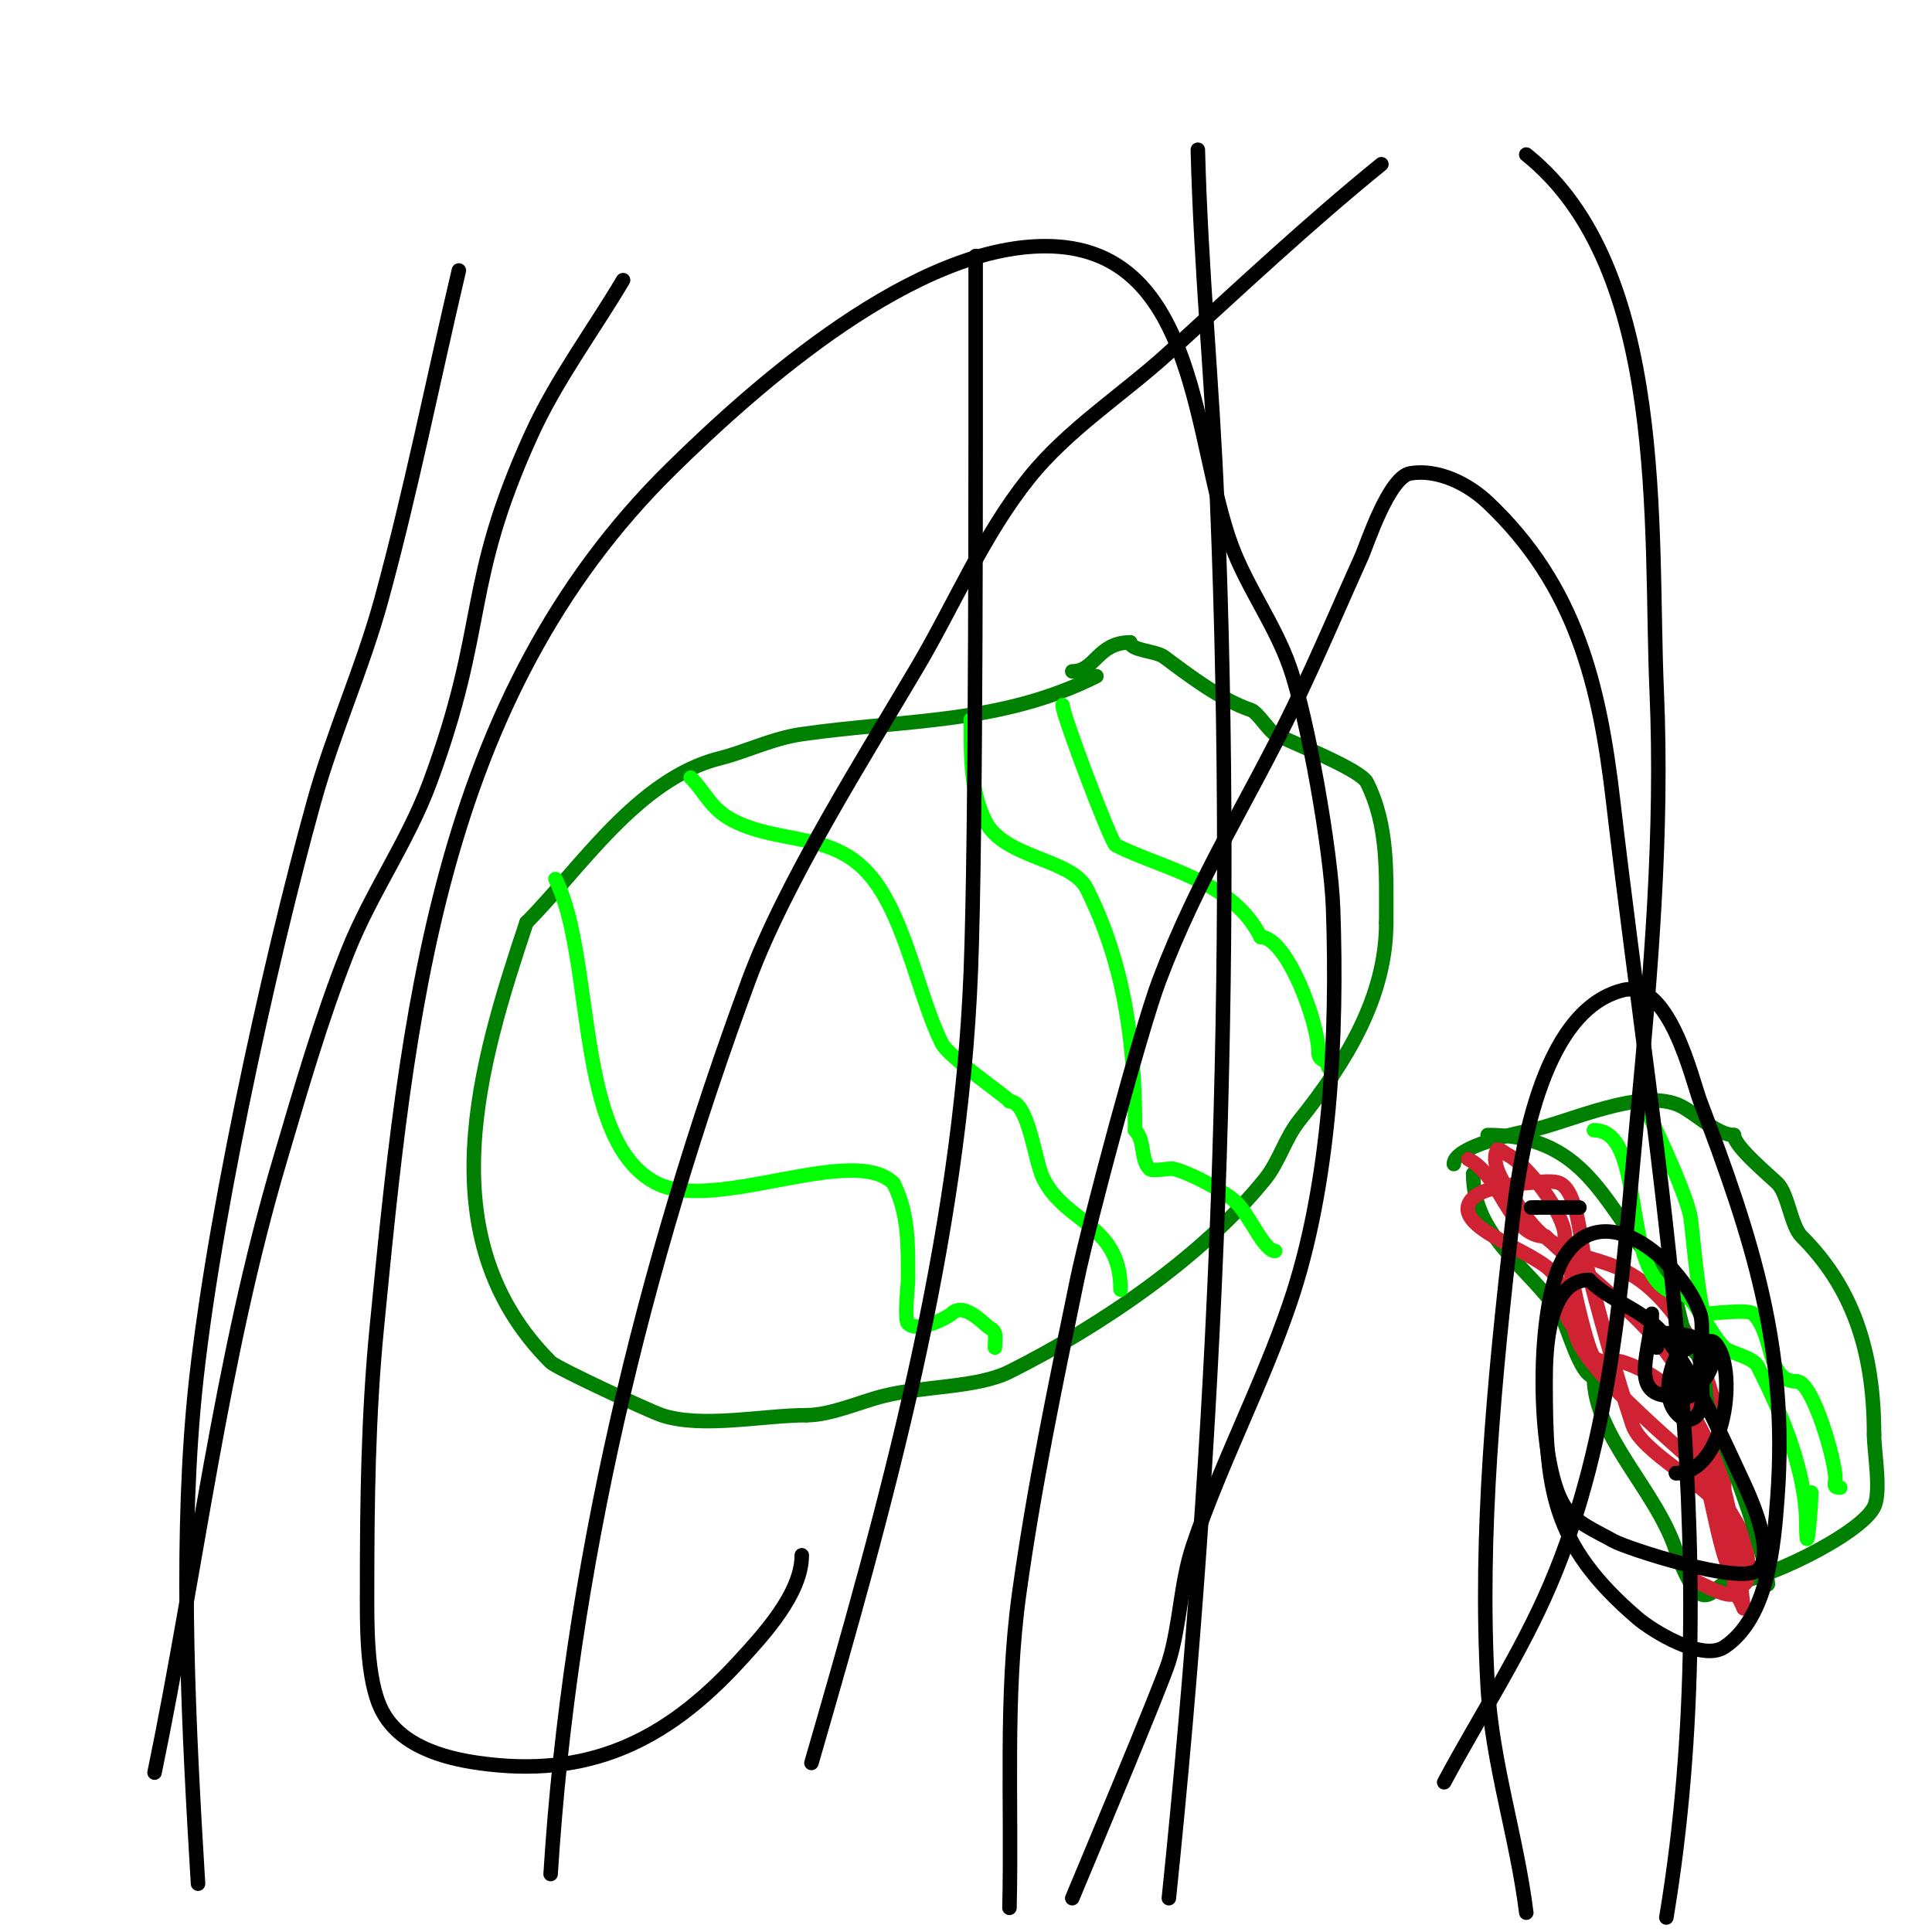
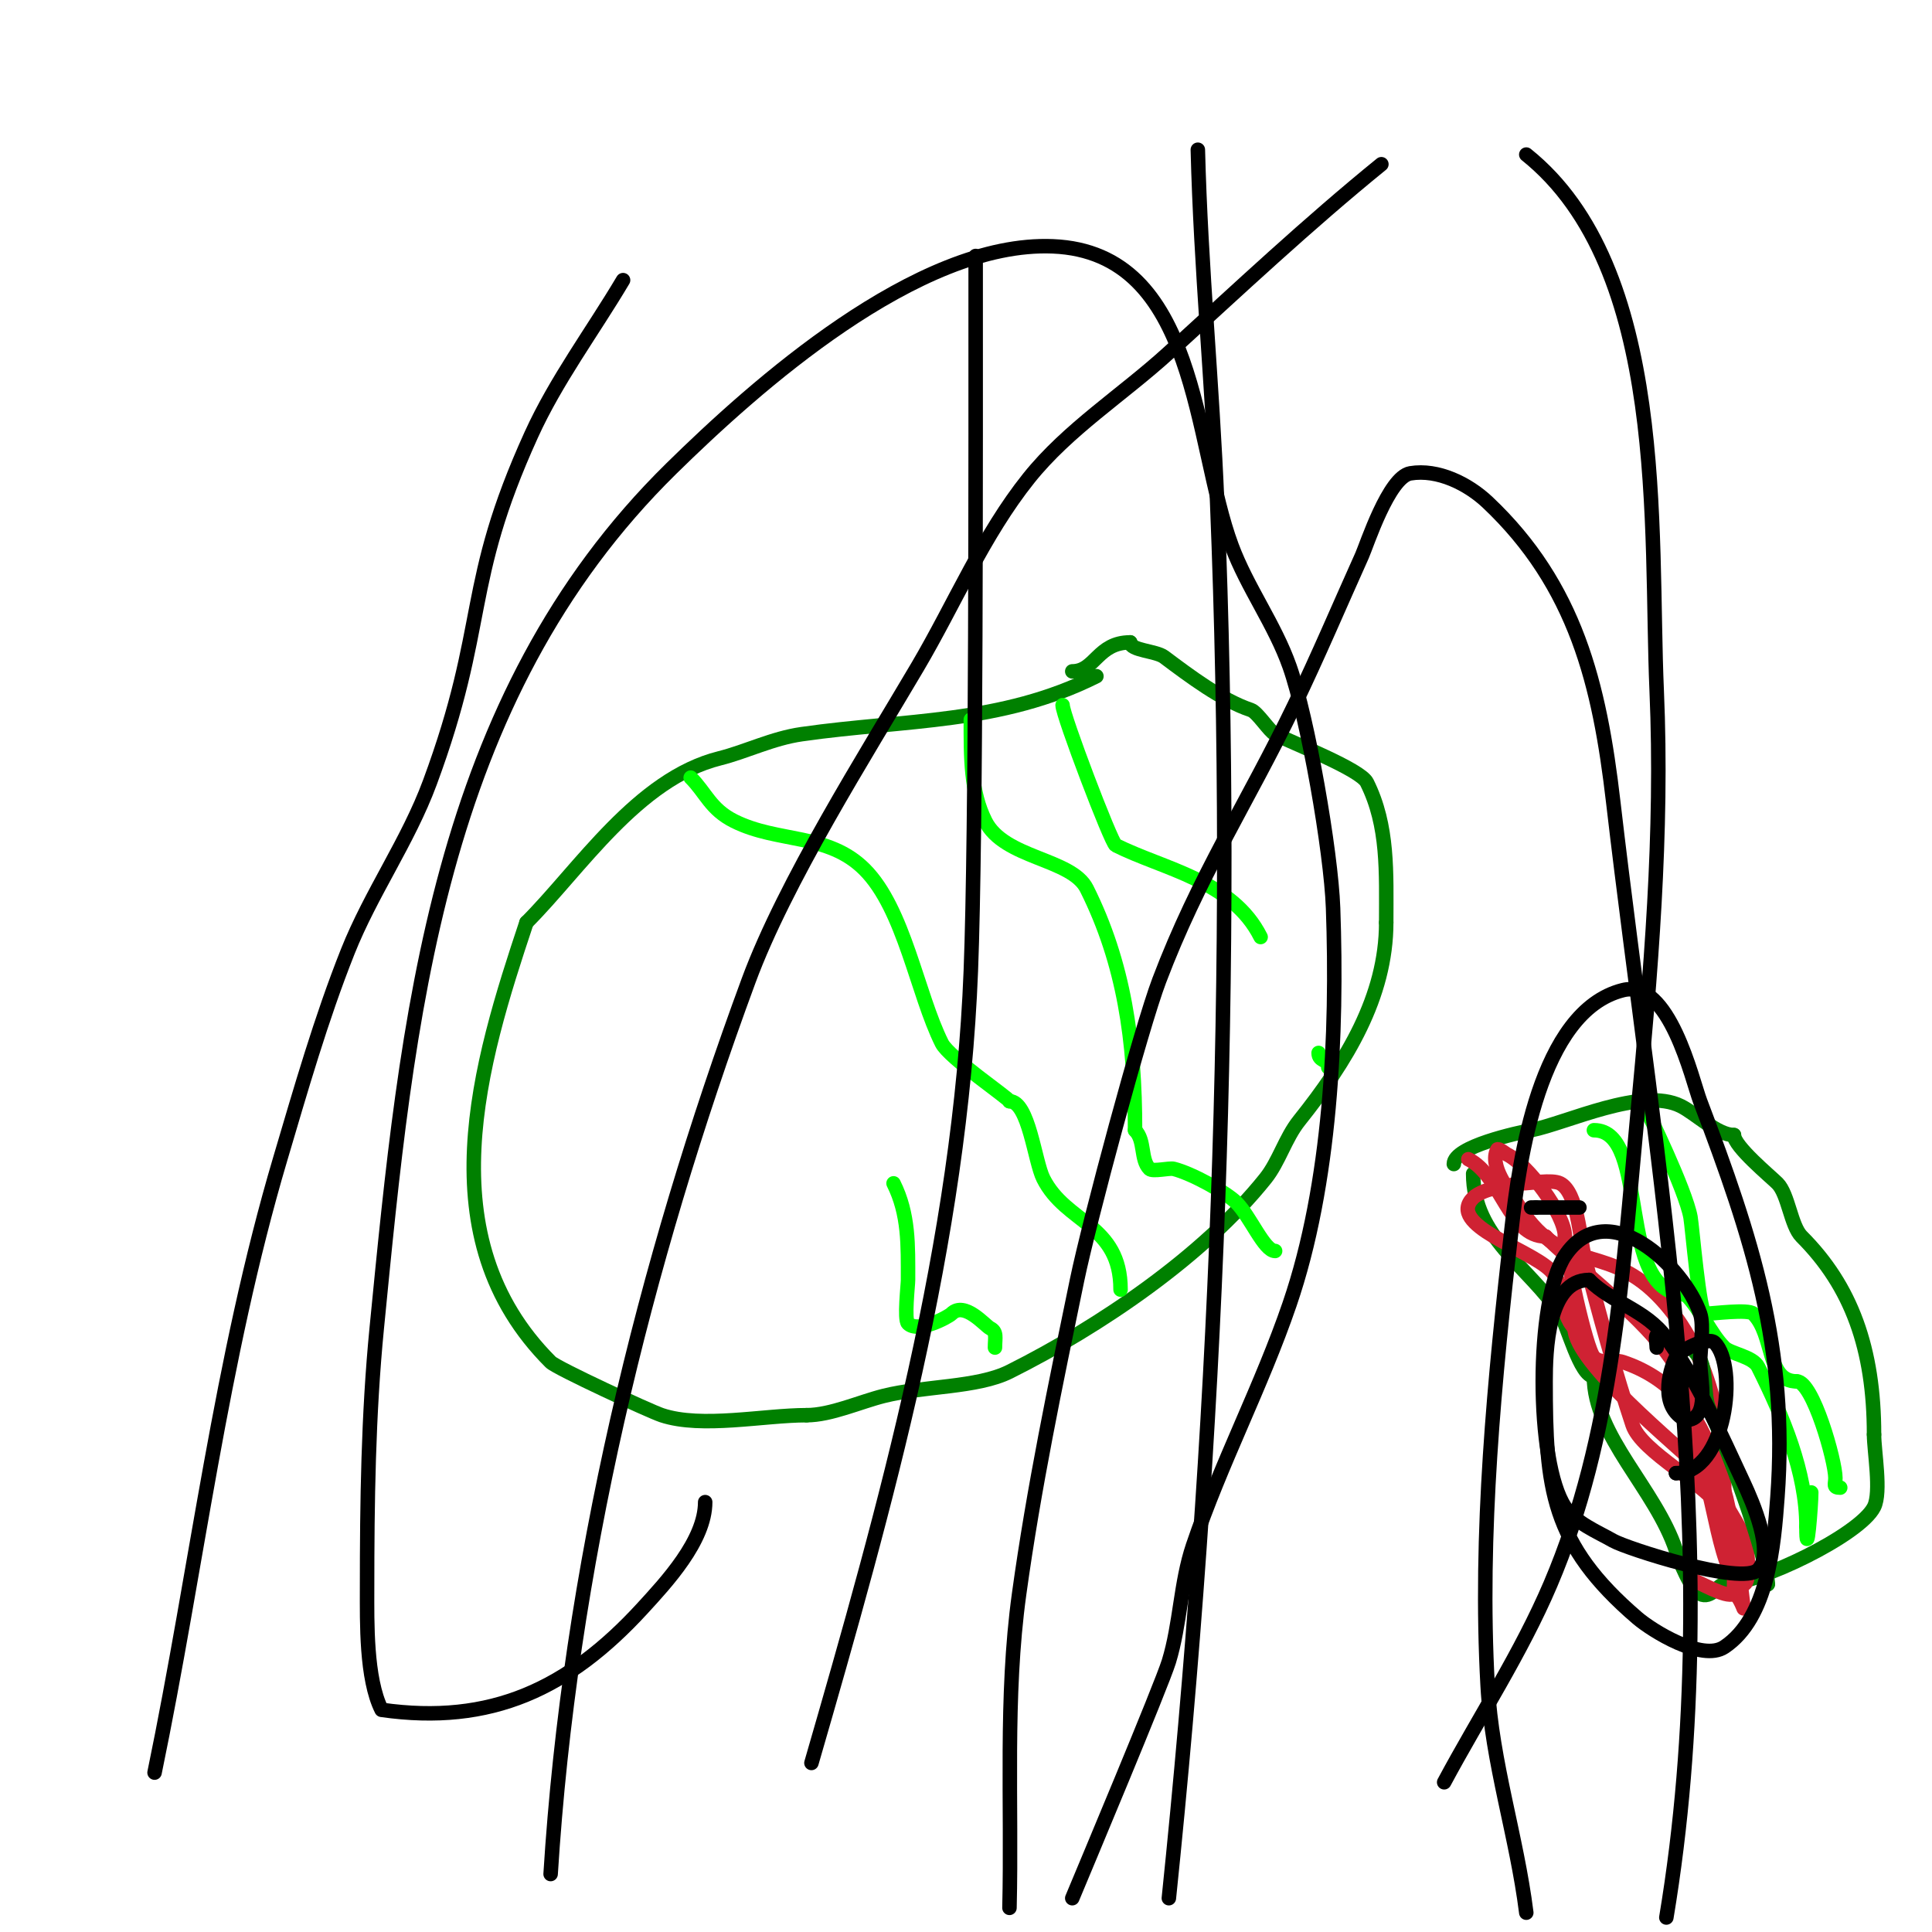
<svg xmlns="http://www.w3.org/2000/svg" viewBox="0 0 400 400" version="1.1">
  <g fill="none" stroke="#008000" stroke-width="3" stroke-linecap="round" stroke-linejoin="round">
    <path d="M227,140c-19.884,9.942 -39.465,8.924 -61,12c-6.104,0.872 -11.531,3.633 -17,5c-17.016,4.254 -29.036,23.036 -40,34" />
    <path d="M109,191c-9.662,28.986 -20.845,65.155 5,91c1.287,1.287 20.476,10.159 23,11c8.291,2.764 21.138,0 30,0" />
    <path d="M167,293c4.999,0 11.05,-2.763 16,-4c8.281,-2.07 19.329,-1.665 26,-5c18.895,-9.447 40.198,-23.997 53,-40c2.808,-3.51 4.102,-8.378 7,-12c9.706,-12.133 18,-25.595 18,-41" />
    <path d="M287,191c0,-10.332 0.488,-20.024 -4,-29c-1.349,-2.697 -15.294,-8.147 -19,-10c-1.219,-0.61 -3.663,-4.554 -5,-5c-6.022,-2.007 -12.649,-6.987 -18,-11c-1.653,-1.24 -7,-1.327 -7,-3" />
    <path d="M234,133c-6.783,0 -7.224,6 -12,6" />
  </g>
  <g fill="none" stroke="#00FF00" stroke-width="3" stroke-linecap="round" stroke-linejoin="round">
    <path d="M220,146c0,2.067 10.062,28.531 11,29c9.983,4.992 24.16,7.32 30,19" />
-     <path d="M261,194c5.423,0 12,17.667 12,24" />
    <path d="M273,218c0,1.833 2,1.167 2,3" />
    <path d="M201,149c0,7.975 -0.053,14.895 3,21c3.893,7.786 17.854,7.708 21,14c7.73,15.459 10,31.518 10,50" />
    <path d="M235,234c2.125,2.125 1.078,6.078 3,8c0.644,0.644 4.099,-0.225 5,0c3.73,0.932 10.857,4.857 13,7c2.853,2.853 5.732,10 8,10" />
-     <path d="M115,182c8.267,16.534 3.781,54.39 21,63c12.263,6.132 40.683,-8.317 49,0" />
    <path d="M185,245c3.198,6.397 3,12.874 3,20c0,1.105 -0.834,8.166 0,9c2.063,2.063 8.334,-1.334 9,-2c2.695,-2.695 6.964,2.482 8,3c1.474,0.737 1,1.947 1,4" />
    <path d="M206,279" />
    <path d="M143,161c3.145,3.145 4.109,6.555 9,9c9.106,4.553 19.421,2.421 27,10c8.212,8.212 10.89,25.78 16,36c1.505,3.01 14,11.474 14,12" />
    <path d="M209,228c3.989,0 5.212,12.423 7,16c4.678,9.355 16,9.392 16,23" />
  </g>
  <g fill="none" stroke="#008000" stroke-width="3" stroke-linecap="round" stroke-linejoin="round">
    <path d="M301,241c0,-3.644 13.346,-6.469 16,-7c7.483,-1.497 22.926,-9.037 31,-5c3.129,1.565 7.544,6 11,6" />
    <path d="M359,235c0,2.328 7.561,8.561 9,10c2.247,2.247 2.772,8.772 5,11c10.311,10.311 15,23.237 15,41" />
    <path d="M388,297c0,3.46 1.543,11.913 0,15c-2.936,5.872 -24.067,16 -31,16" />
    <path d="M357,328c-1.254,0 -2.773,3.114 -5,2c-1.952,-0.976 -4.207,-6.621 -5,-9c-4.261,-12.783 -17,-23.631 -17,-36" />
    <path d="M330,285c-2.858,0 -5.531,-10.797 -7,-13c-6.545,-9.817 -18,-15.91 -18,-29" />
    <path d="M305,243" />
  </g>
  <g fill="none" stroke="#cf2233" stroke-width="3" stroke-linecap="round" stroke-linejoin="round">
    <path d="M304,240c6.894,3.447 8.365,16 16,16" />
    <path d="M320,256c9.463,9.463 30,23.218 30,36" />
    <path d="M350,292c0,9.887 7.014,18.028 11,26c0.814,1.628 1.552,10 0,10" />
    <path d="M361,328c-4.803,0 -6.463,-21.463 -9,-24c-4.57,-4.57 -26,-21.844 -26,-29" />
    <path d="M326,275c-3.267,-3.267 -1.431,-8.431 -5,-12c-4.441,-4.441 -21.637,-9.363 -16,-15c1.002,-1.002 3.615,-2 5,-2c2.25,0 2.812,-1 5,-1" />
    <path d="M315,245c1.937,0 6.305,-0.847 8,0c3.599,1.799 4.178,11.714 5,15c2.876,11.502 6.722,25.167 10,35c1.894,5.683 15.03,12.044 19,18c2.529,3.794 2,12.38 2,17" />
    <path d="M359,330c0.86,0 2,3 2,3c0,0 -0.921,-7.646 -1,-8c-0.44,-1.979 -0.667,-4 -1,-6c-1.386,-8.314 -1.208,-8.888 -5,-19c-3.039,-8.103 -8.639,-14.88 -18,-18c-1.95,-0.65 -4.448,0.552 -6,-1c-1.659,-1.659 -6,-21.911 -6,-25" />
    <path d="M324,256c0,-4.6 -7.634,-14.817 -12,-17c-0.253,-0.127 -1.82,-1.36 -2,-1c-1.754,3.508 2.528,8.546 4,11c9.076,15.127 18.101,8.101 29,19c10.31,10.31 14,26.328 14,41" />
    <path d="M357,309c0,1.976 3.81,20.095 2,21c-1.778,0.889 -7.132,-2.533 -9,-3" />
  </g>
  <g fill="none" stroke="#008000" stroke-width="3" stroke-linecap="round" stroke-linejoin="round">
-     <path d="M308,235c21.661,0 24.354,16.354 36,28c4.06,4.06 3.151,13.151 7,17" />
    <path d="M351,280c2.784,2.784 1.377,8.753 3,12c2.996,5.993 12,30.396 12,36" />
    <path d="M366,328l0,0" />
  </g>
  <g fill="none" stroke="#00FF00" stroke-width="3" stroke-linecap="round" stroke-linejoin="round">
    <path d="M330,234c11.935,0 4.279,34 19,34" />
    <path d="M349,268c3.147,3.147 5.111,8.111 8,11c1.287,1.287 5.918,1.836 7,4c5.128,10.257 10,21.784 10,33" />
    <path d="M374,316c0,7.906 1,-4.374 1,-7" />
    <path d="M341,230c0,0.012 7.966,16.315 9,22c0.347,1.908 1.853,20 3,20" />
    <path d="M353,272c1.592,0 8.987,-1.013 10,0c4.403,4.403 2.633,14 9,14" />
    <path d="M372,286c3.34,0 8,16.468 8,20c0,1.333 -0.567,2 1,2" />
  </g>
  <g fill="none" stroke="#000000" stroke-width="3" stroke-linecap="round" stroke-linejoin="round">
    <path d="M317,250l1,0" />
    <path d="M318,250c3,0 6,0 9,0" />
    <path d="M337,277" />
-     <path d="M342,272c0,7.059 -5.116,17 4,17c0.846,0 3.48,0.52 4,0c8.687,-8.687 4.261,-13 -6,-13" />
    <path d="M344,276c-1.671,0 -1,1.589 -1,3" />
    <path d="M347,305l0,0" />
    <path d="M347,305c10.426,0 12.909,-22.091 8,-27c-1.389,-1.389 -7.334,1.667 -8,3c-1.522,3.044 -3.341,10.329 2,13" />
    <path d="M349,294c5.15,0 3,-8.269 3,-12c0,-2.492 0.811,-7.567 0,-10c-3.208,-9.623 -19.272,-25.092 -28,-12c-6.134,9.201 -6.11,42.835 0,52c2.209,3.314 6.66,5.091 10,7c2.723,1.556 26.658,9.342 30,6c3.45,-3.45 -1.155,-14.047 -3,-18c-4.634,-9.93 -9.528,-21.101 -16,-30c-4.251,-5.845 -11.173,-7.173 -16,-12" />
    <path d="M329,265c-8.638,0 -9,14.88 -9,21c0,22.11 1.087,33.646 19,49c3.05,2.614 13.397,9.069 18,6c9.133,-6.088 10.277,-21.243 11,-31c2.281,-30.796 -5.263,-53.695 -16,-82c-1.674,-4.413 -6.375,-25.406 -16,-23c-17.403,4.351 -21.509,35.881 -23,49c-3.567,31.39 -6.758,63.349 -5,95c0.888,15.99 6.015,31.123 8,47" />
    <path d="M345,397c12.829,-76.973 -2.105,-154.5 -11,-231c-2.829,-24.331 -7.738,-44.752 -26,-62c-4.054,-3.829 -10.29,-6.952 -16,-6c-4.48,0.747 -9.067,14.927 -10,17c-4.653,10.34 -9.076,20.787 -14,31c-9.801,20.327 -19.843,35.465 -28,57c-3.706,9.785 -14.471,49.776 -17,62c-4.464,21.576 -8.989,43.174 -12,65c-2.962,21.474 -1.484,43.329 -2,65" />
    <path d="M299,369c7.333,-13.667 15.913,-26.734 22,-41c13.097,-30.697 14.921,-64.36 18,-97c2.764,-29.297 5.283,-58.489 4,-88c-1.447,-33.29 2.418,-87.466 -27,-111" />
    <path d="M286,34c-15.211,12.359 -29.521,25.791 -44,39c-9.591,8.75 -20.89,15.862 -29,26c-9.428,11.785 -15.34,25.996 -23,39c-10.676,18.125 -27.494,44.662 -35,65c-21.804,59.083 -37.073,122.176 -41,185" />
    <path d="M242,393c9.902,-95.719 13.901,-192.767 10,-289c-0.987,-24.35 -3.391,-48.638 -4,-73" />
    <path d="M129,58c-6.333,10.667 -13.867,20.707 -19,32c-14.239,31.325 -8.841,39.125 -21,72c-4.499,12.165 -12.21,22.947 -17,35c-5.567,14.008 -9.718,28.547 -14,43c-12.345,41.664 -17.219,84.558 -26,127" />
    <path d="M168,365c15.457,-53.395 30.82,-108.041 33,-164c1.123,-28.835 1,-106.255 1,-148" />
-     <path d="M95,56c-5.333,22.667 -9.873,45.535 -16,68c-3.883,14.237 -10.059,27.779 -14,42c-9.426,34.016 -21.987,91.14 -25,126c-2.716,31.425 -0.912,66.456 1,98" />
-     <path d="M222,393c2.161,-5.185 18.475,-44.018 20,-49c2.392,-7.814 2.385,-16.258 5,-24c5.745,-17.006 14.19,-33.016 20,-50c8.538,-24.958 9.93,-55.965 9,-82c-0.42,-11.768 -5.25,-39.376 -9,-50c-3.076,-8.717 -8.773,-16.338 -12,-25c-7.916,-21.248 -6.843,-60.743 -37,-62c-28.112,-1.171 -61.859,29.155 -79,46c-48.642,47.803 -54.739,114.141 -61,178c-1.757,17.926 -2,35.988 -2,54c0,6.763 -0.237,18.527 3,25c3.671,7.342 12.539,9.934 20,11c22.649,3.236 38.762,-4.377 54,-21c4.918,-5.365 13,-14.025 13,-22" />
+     <path d="M222,393c2.161,-5.185 18.475,-44.018 20,-49c2.392,-7.814 2.385,-16.258 5,-24c5.745,-17.006 14.19,-33.016 20,-50c8.538,-24.958 9.93,-55.965 9,-82c-0.42,-11.768 -5.25,-39.376 -9,-50c-3.076,-8.717 -8.773,-16.338 -12,-25c-7.916,-21.248 -6.843,-60.743 -37,-62c-28.112,-1.171 -61.859,29.155 -79,46c-48.642,47.803 -54.739,114.141 -61,178c-1.757,17.926 -2,35.988 -2,54c0,6.763 -0.237,18.527 3,25c22.649,3.236 38.762,-4.377 54,-21c4.918,-5.365 13,-14.025 13,-22" />
  </g>
</svg>